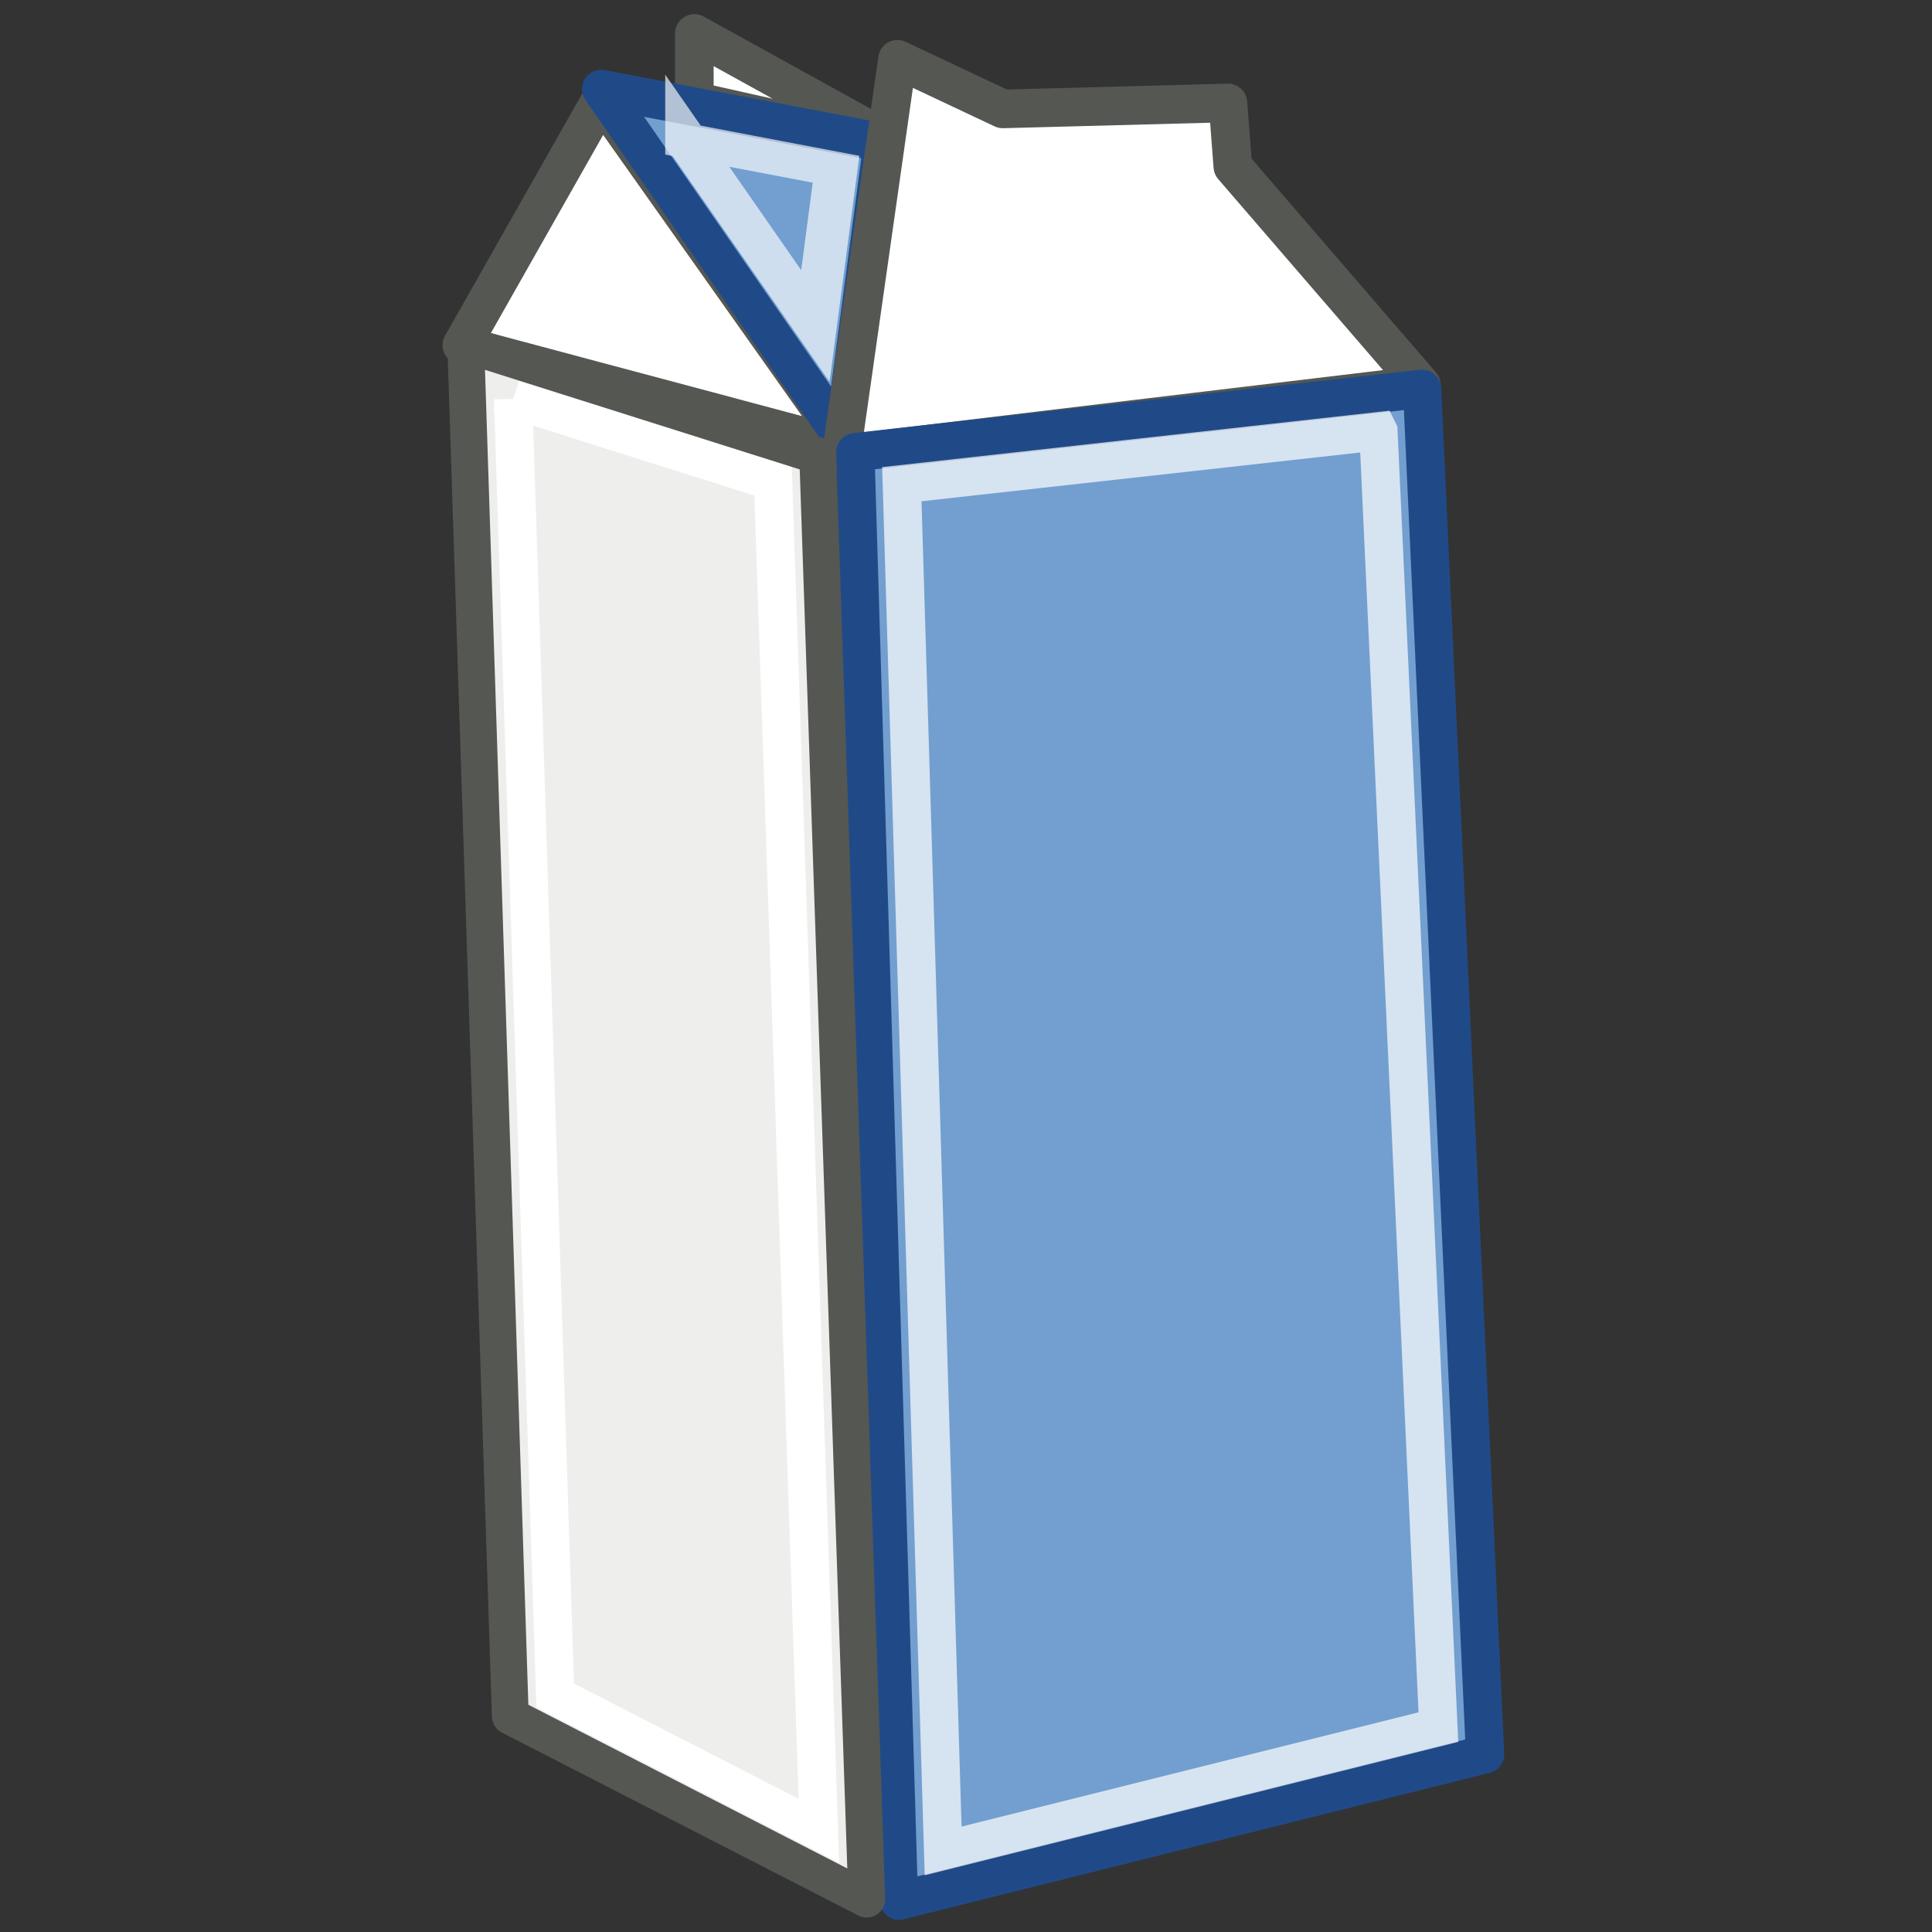
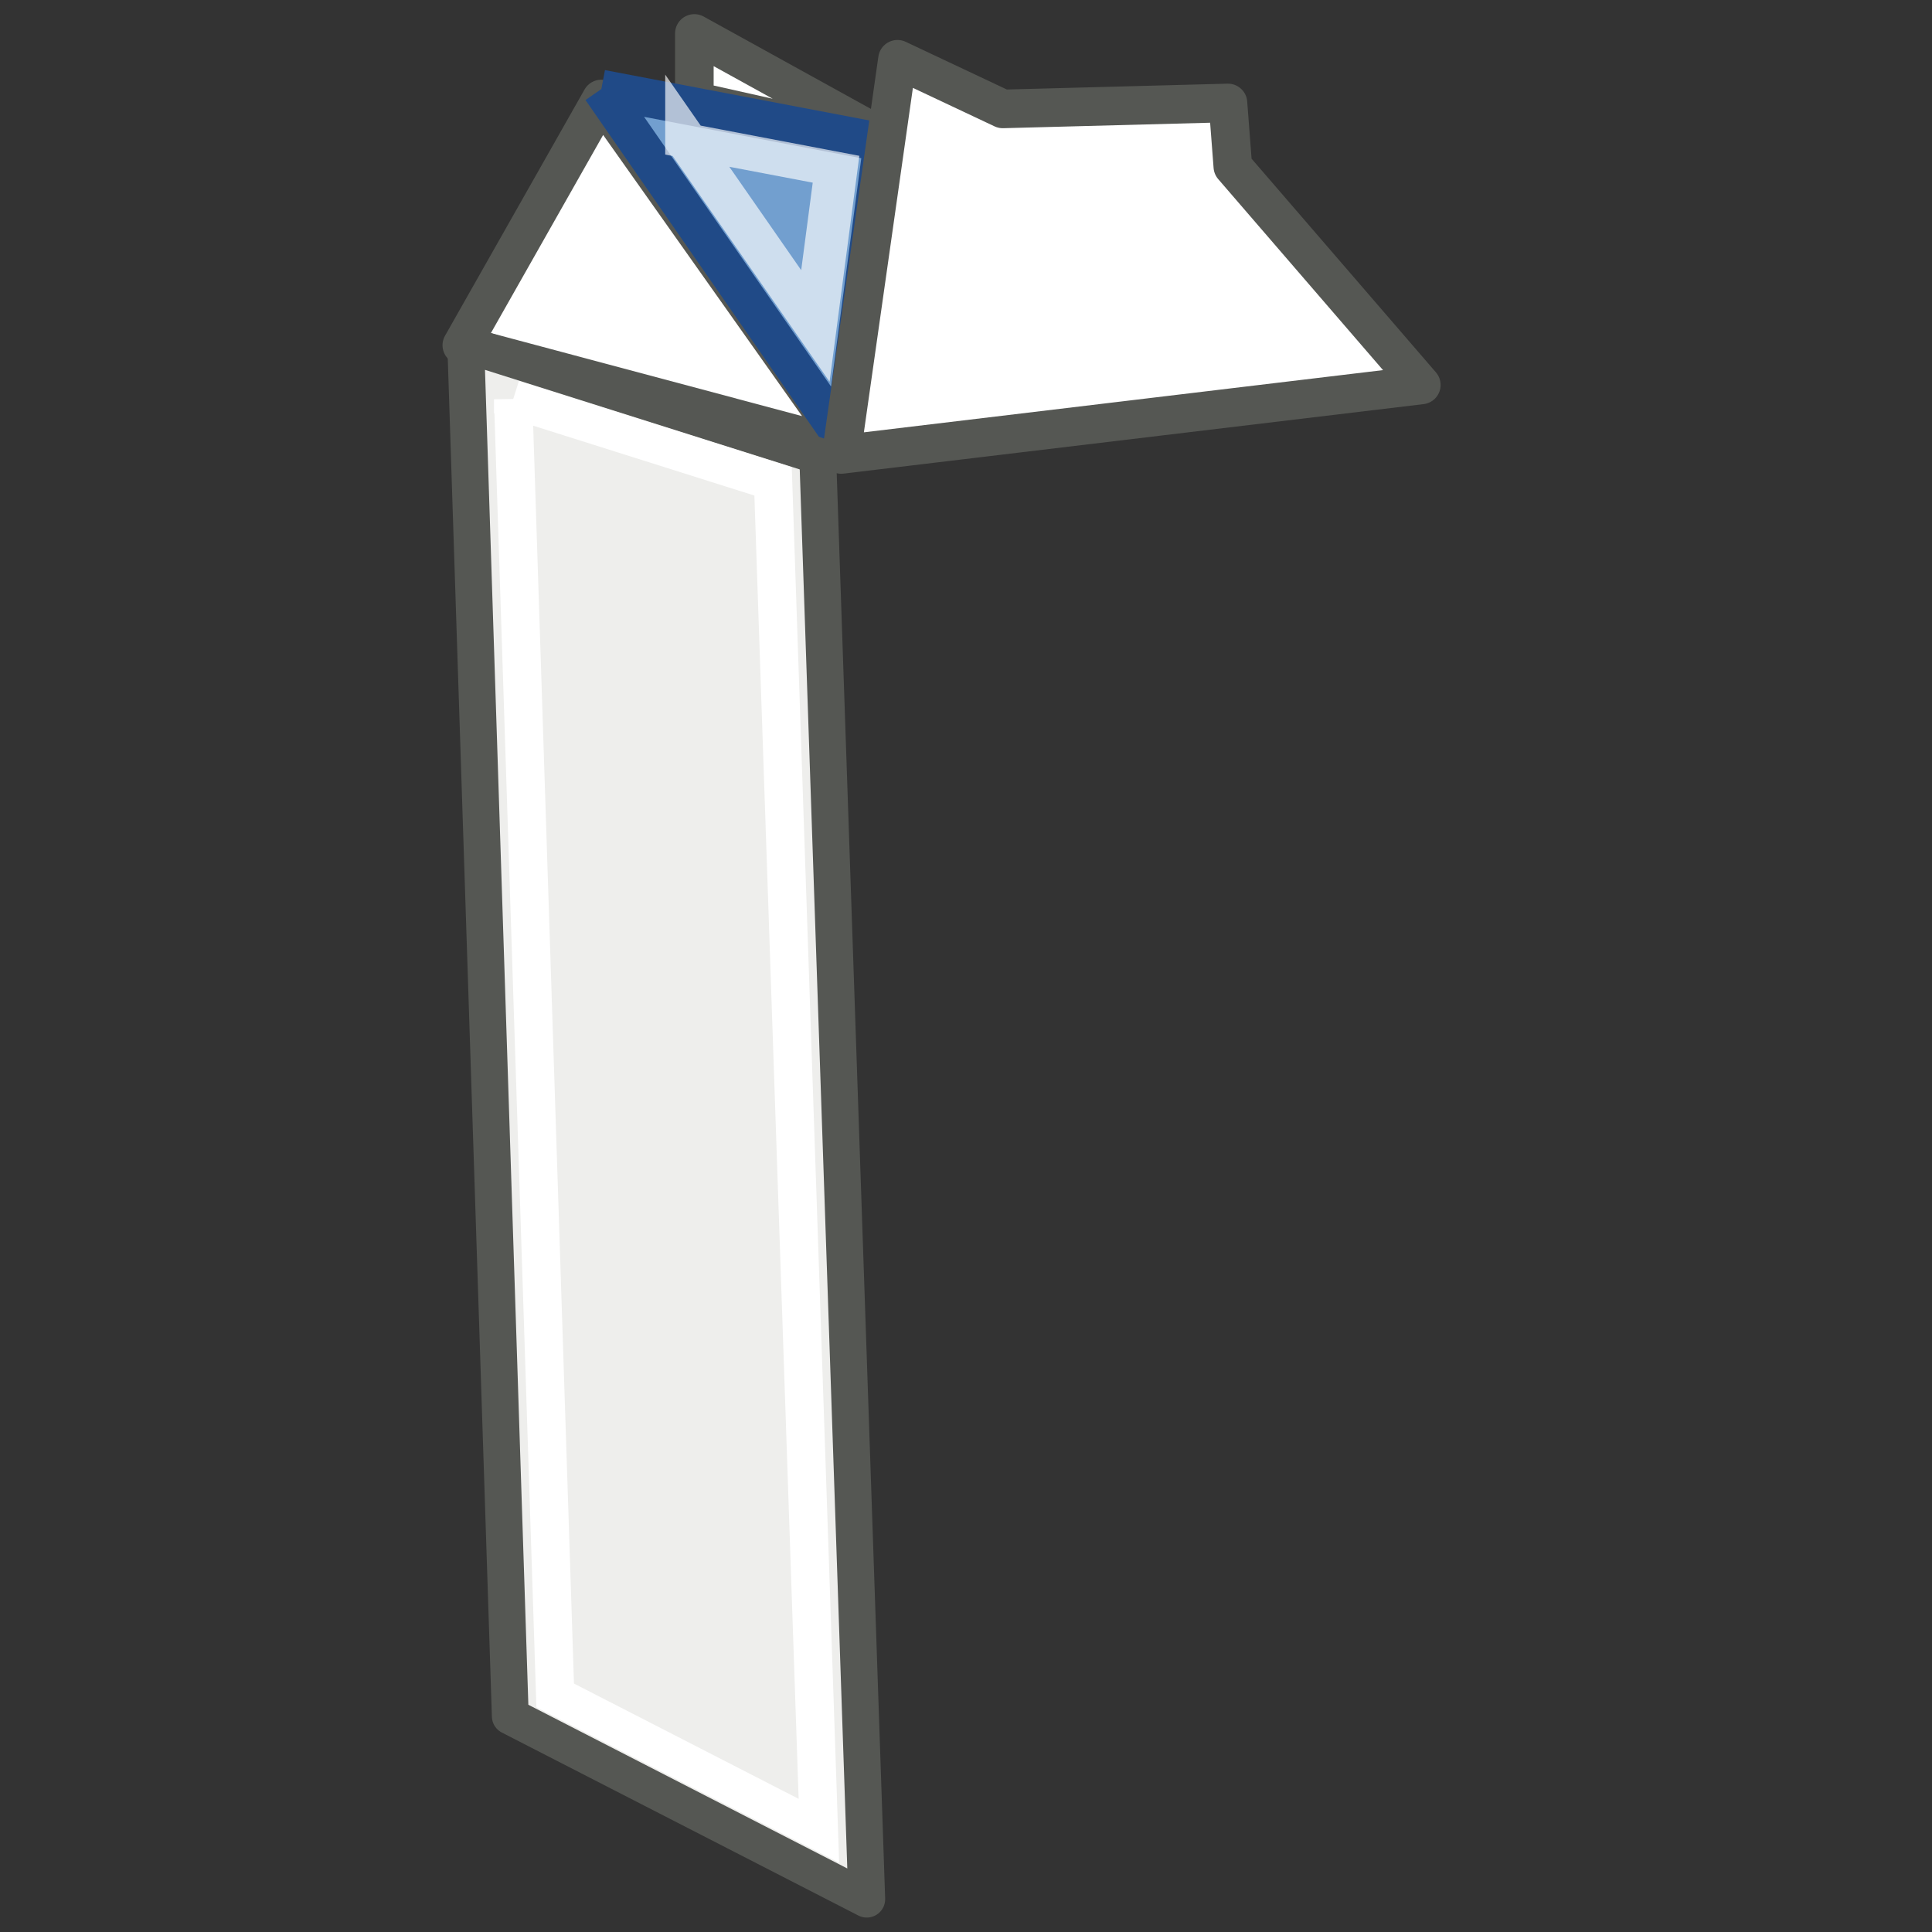
<svg xmlns="http://www.w3.org/2000/svg" xmlns:ns1="http://sodipodi.sourceforge.net/DTD/sodipodi-0.dtd" xmlns:ns2="http://www.inkscape.org/namespaces/inkscape" id="svg3854" ns1:docname="milk.svg" ns2:export-filename="/home/rugby471/Desktop/milk.png" viewBox="0 0 48 48" ns1:version="0.32" ns2:export-xdpi="90" ns2:output_extension="org.inkscape.output.svg.inkscape" ns2:export-ydpi="90" ns2:version="0.46">
  <rect x="0" y="0" width="48" height="48" fill="#333333" stroke="none" />
  <ns1:namedview id="base" bordercolor="#666666" ns2:pageshadow="2" pagecolor="#ffffff" ns2:grid-bbox="true" ns2:zoom="0.875" showgrid="true" borderopacity="1.0" ns2:current-layer="layer1" ns2:cx="223.06299" ns2:cy="67.312489" ns2:pageopacity="0.0" ns2:document-units="px" />
  <g id="layer1" ns2:label="Layer 1" ns2:groupmode="layer">
    <g id="g4485" transform="matrix(.212 0 0 .212 -3.861 19.962)">
      <path id="path3887" ns1:nodetypes="cccc" style="stroke-linejoin:round;fill-rule:evenodd;stroke:#555753;stroke-width:4.522;fill:#ffffff" d="m99.585-90.241l24.115 13.316-24.115-5.403v-7.913z" />
      <path id="path3881" style="stroke-linejoin:round;fill-rule:evenodd;stroke:#555753;stroke-width:4.522;fill:#ffffff" d="m72.334-53.7l16.351-28.86 28.975 40.962-45.326-12.102z" />
-       <path id="path3883" style="stroke-linejoin:round;fill-rule:evenodd;stroke:#204a87;stroke-width:4.522;fill:#729fcf" d="m88.685-83.724l32.985 6.284-4.59 34.678-28.395-40.962z" />
+       <path id="path3883" style="stroke-linejoin:round;fill-rule:evenodd;stroke:#204a87;stroke-width:4.522;fill:#729fcf" d="m88.685-83.724l32.985 6.284-4.59 34.678-28.395-40.962" />
      <path id="path3885" style="stroke-linejoin:round;fill-rule:evenodd;stroke:#555753;stroke-width:4.522;fill:#ffffff" d="m184.78-49.046l-67.98 8.146 6.59-46.315 12.34 5.818 26.39-0.698 0.57 7.448 22.09 25.601z" />
-       <path id="path3877" style="stroke-linejoin:round;fill-rule:evenodd;stroke:#204a87;stroke-width:4.49;fill:#729fcf" d="m184.87-48.594l7.38 160.02-68.69 17.16-5.11-169.76 66.42-7.424z" />
      <path id="path3879" style="stroke-linejoin:round;fill-rule:evenodd;stroke:#555753;stroke-width:4.316;fill:#eeeeec" d="m72.794-53.793l41.246 13.047 5.75 169.15-41.775-21.44-5.221-160.75z" />
      <path id="path4434" style="stroke:#ffffff;stroke-width:4.49;fill:none" d="m78.349-47.369l4.926 151.9 30.905 15.86-5.37-158.14-30.461-9.619z" />
-       <path id="path4429" style="opacity:.705;stroke:#ffffff;stroke-width:4.49;fill:none" d="m179.75-43.627l-55.85 6.211 4.84 160.17 58.04-14.51-7.03-151.87z" />
      <path id="path4449" style="opacity:.654;stroke:#ffffff;stroke-width:5;fill:none" ns1:type="inkscape:offset" d="m98.812-124.78l15.028 26.624 2.41-22.534-17.438-4.09z" ns2:original="M 88.84375 -132.28125 L 117.15625 -82 L 121.71875 -124.5625 L 88.84375 -132.28125 z " transform="matrix(1.004 0 0 .815 -.526 24.035)" ns2:radius="-5.0233502" />
    </g>
  </g>
</svg>